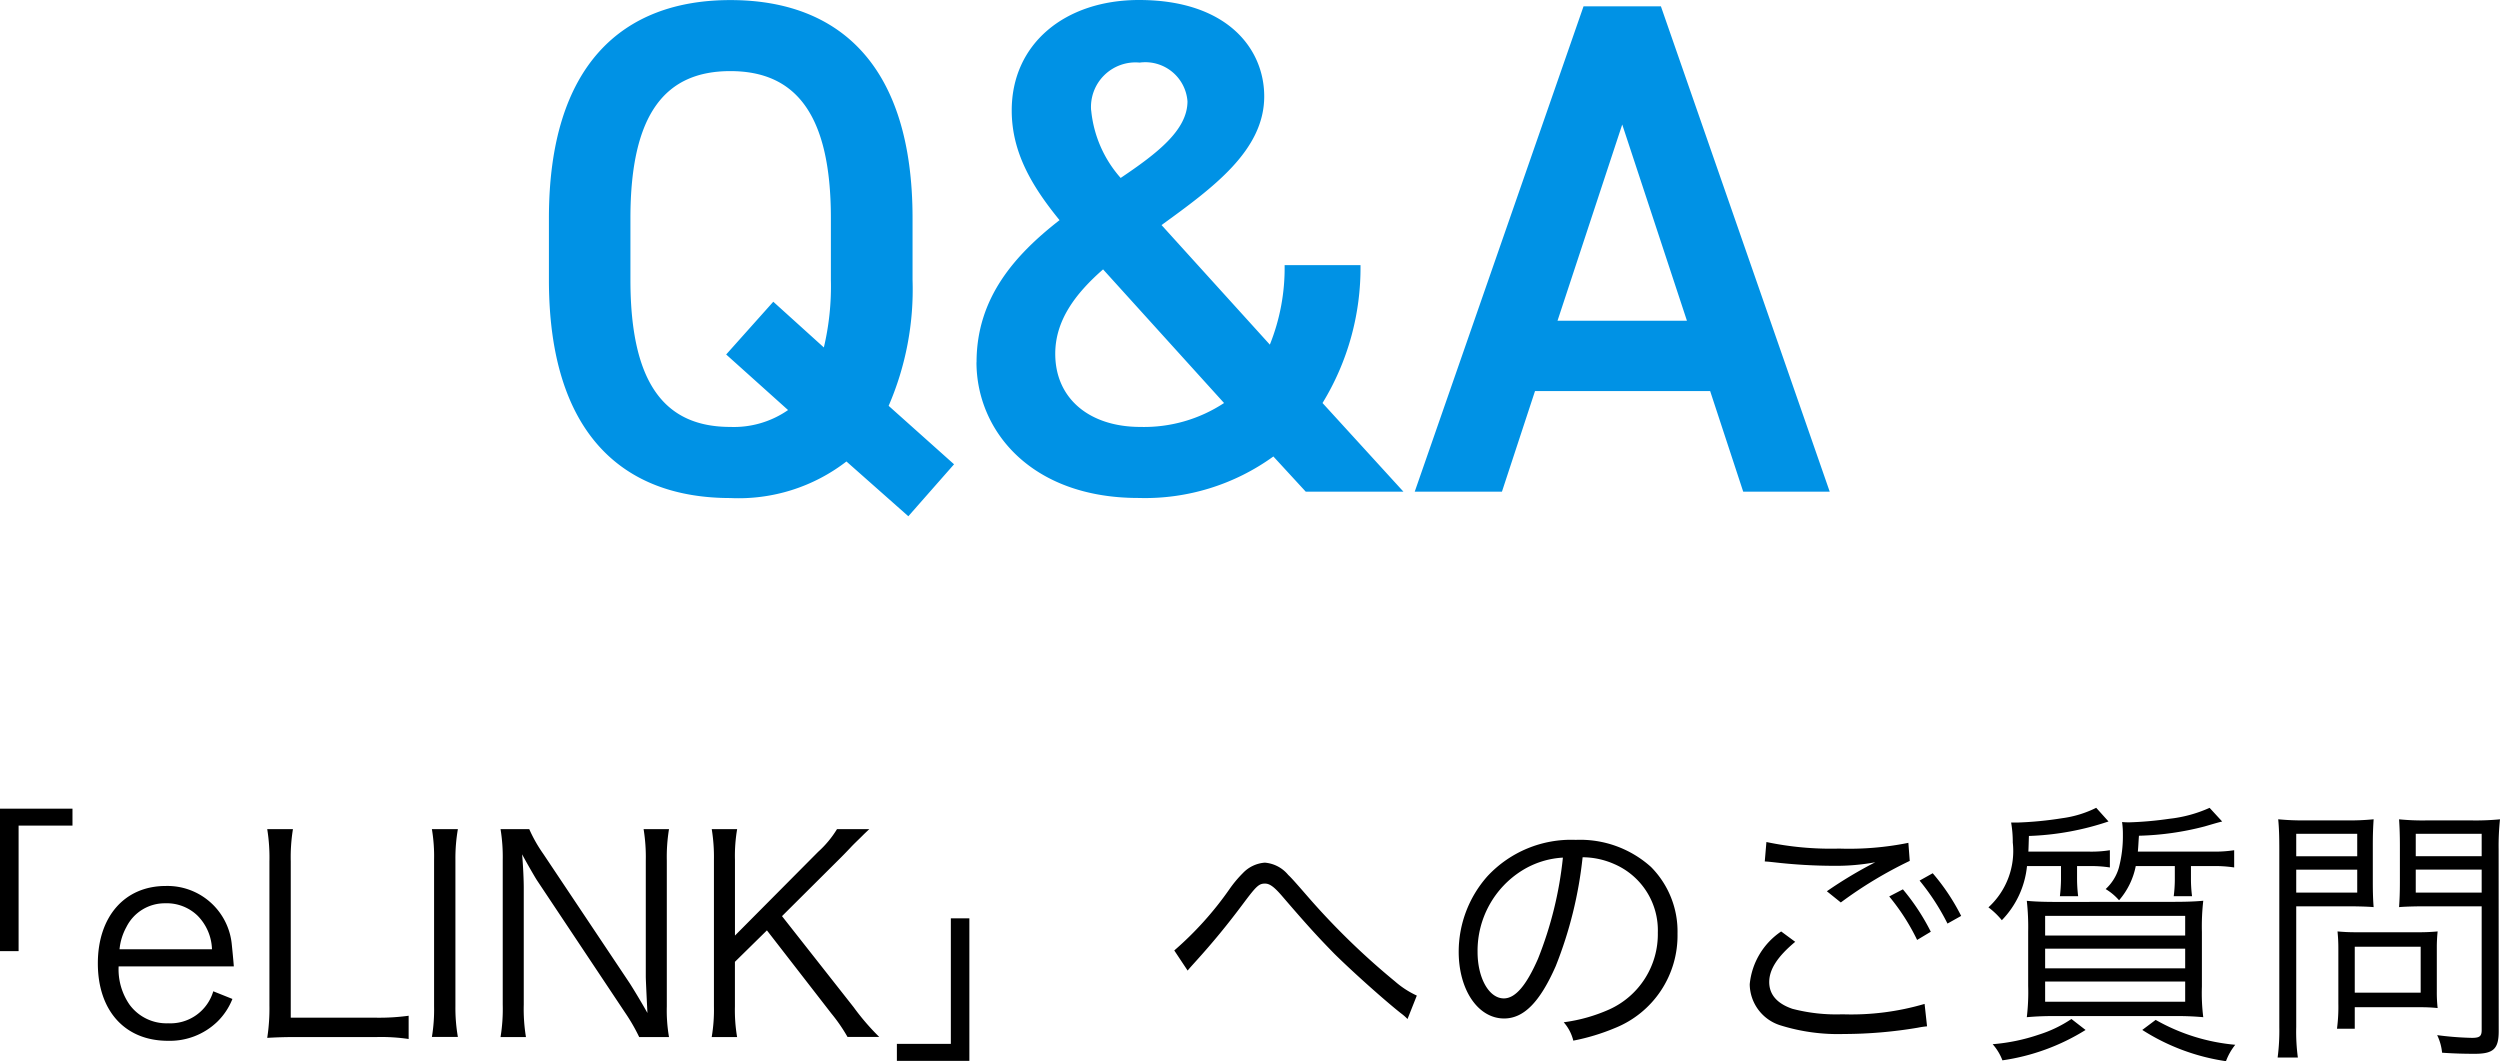
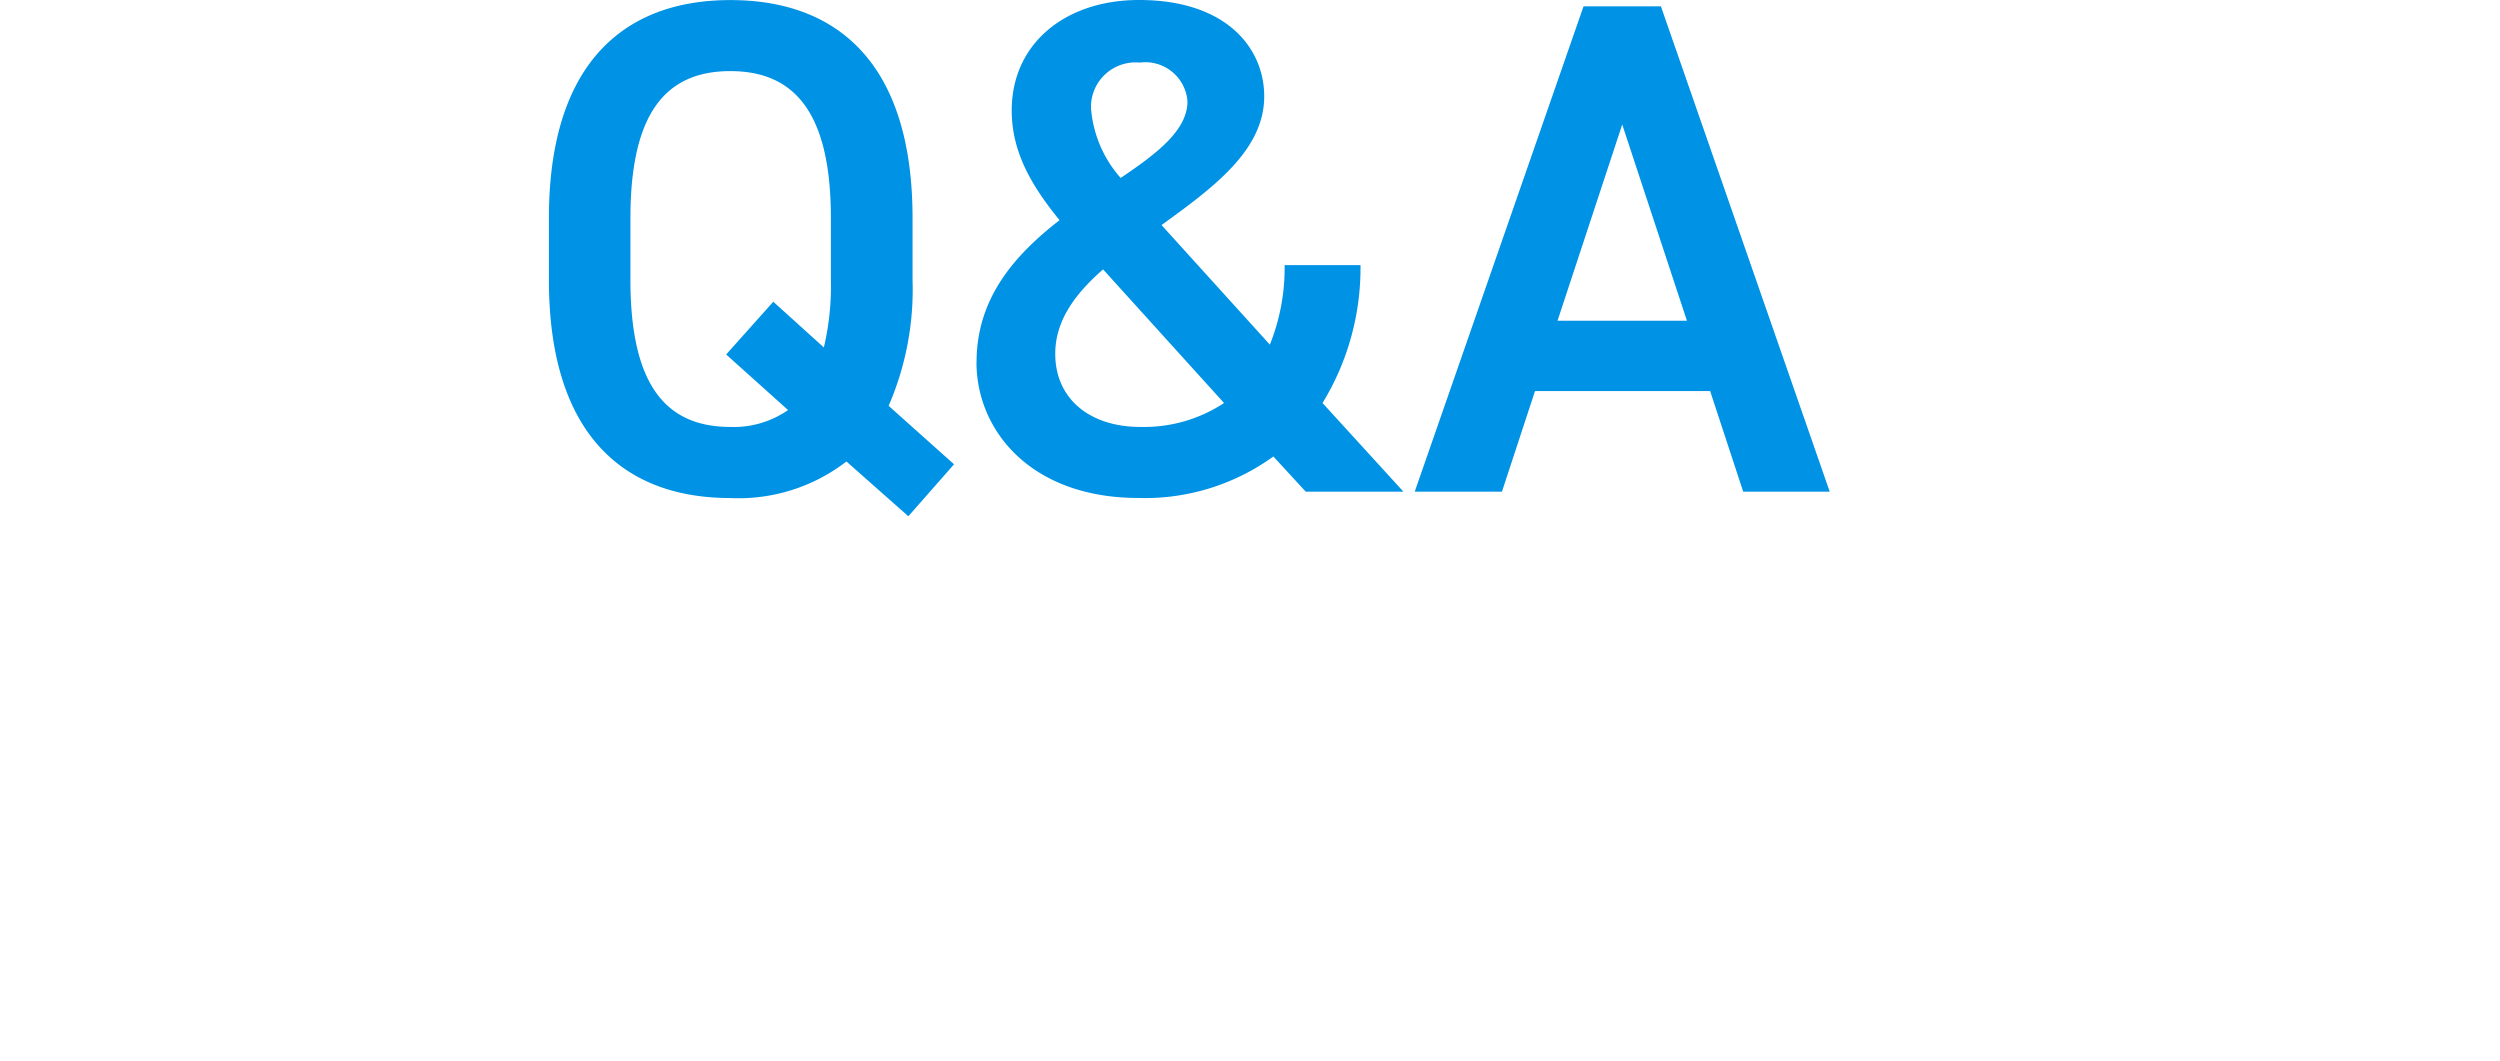
<svg xmlns="http://www.w3.org/2000/svg" width="127.96" height="54.312" viewBox="0 0 127.96 54.312">
  <g id="txt_mv01_sp" transform="translate(-127.632 -240.836)">
    <path id="パス_1655" data-name="パス 1655" d="M20.34-10.836V-14c0-7.812-3.744-11.16-9.324-11.16-5.544,0-9.288,3.348-9.288,11.16v3.168c0,7.812,3.744,11.16,9.288,11.16a9.031,9.031,0,0,0,5.94-1.872L20.124,1.26,22.464-1.4,19.116-4.392A15,15,0,0,0,20.34-10.836ZM5.9-14c0-5.364,1.8-7.524,5.112-7.524s5.148,2.16,5.148,7.524v3.168A13.577,13.577,0,0,1,15.8-7.38L13.212-9.72,10.8-7.02l3.168,2.844a4.861,4.861,0,0,1-2.952.864C7.7-3.312,5.9-5.472,5.9-10.836Zm17.712,7.38C23.616-3.1,26.424.324,31.9.324A11.211,11.211,0,0,0,38.808-1.8L40.464,0h5l-4.14-4.536a13.254,13.254,0,0,0,1.944-7.056H39.384a10.5,10.5,0,0,1-.756,4.068l-5.544-6.12c2.628-1.908,5.256-3.816,5.256-6.588,0-2.448-1.908-4.932-6.408-4.932-3.78,0-6.516,2.232-6.516,5.652,0,2.124,1.008,3.852,2.448,5.616C25.6-12.132,23.616-9.936,23.616-6.624ZM32-3.312c-2.592,0-4.356-1.44-4.356-3.744,0-1.692,1.008-3.06,2.448-4.32l6.192,6.84A7.448,7.448,0,0,1,32-3.312Zm-2.52-16.2a2.279,2.279,0,0,1,2.484-2.448,2.164,2.164,0,0,1,2.448,1.98c0,1.476-1.548,2.664-3.42,3.924A6.09,6.09,0,0,1,29.484-19.512ZM50.508,0,52.2-5.148h8.964L62.856,0h4.428l-8.64-24.84h-3.96L46.044,0Zm6.156-18.792L59.976-8.748H53.352Z" transform="translate(154 266)" fill="#0092e5" />
-     <path id="パス_1654" data-name="パス 1654" d="M10.584-4.48v-6.426h2.758v-.868H9.632V-4.48ZM21.6-3.7c-.028-.378-.084-.924-.1-1.078a3.31,3.31,0,0,0-3.388-3.038c-2.1,0-3.472,1.568-3.472,3.962,0,2.422,1.386,3.962,3.584,3.962a3.5,3.5,0,0,0,2.534-.98,3.347,3.347,0,0,0,.77-1.162l-.98-.392a2.288,2.288,0,0,1-2.31,1.638,2.342,2.342,0,0,1-1.974-.952,3.172,3.172,0,0,1-.56-1.96ZM15.75-4.578a2.929,2.929,0,0,1,.35-1.134A2.192,2.192,0,0,1,18.088-6.93a2.271,2.271,0,0,1,1.652.63,2.556,2.556,0,0,1,.742,1.722ZM28.924-.084a9.581,9.581,0,0,1,1.624.1v-1.19a11.11,11.11,0,0,1-1.624.1h-4.41V-9.072a8.969,8.969,0,0,1,.112-1.652H23.31a9.066,9.066,0,0,1,.112,1.652v7.364A9.846,9.846,0,0,1,23.31-.042c.49-.028.882-.042,1.526-.042Zm2.814-10.64a8.376,8.376,0,0,1,.112,1.568v7.5a8.472,8.472,0,0,1-.112,1.568h1.33a8.671,8.671,0,0,1-.126-1.568v-7.5a8.781,8.781,0,0,1,.126-1.568Zm3.514,0a8.767,8.767,0,0,1,.112,1.568V-1.75a8.942,8.942,0,0,1-.112,1.666h1.3a8.942,8.942,0,0,1-.112-1.666V-7.728c0-.364-.028-1.05-.084-1.708.2.378.658,1.176.77,1.344l4.494,6.748a9.47,9.47,0,0,1,.728,1.26h1.526a8,8,0,0,1-.112-1.568V-9.114a8.766,8.766,0,0,1,.112-1.61h-1.3a8.863,8.863,0,0,1,.112,1.61v5.936c0,.126.028.742.084,1.862-.336-.6-.756-1.288-.91-1.526L37.436-9.464a7.3,7.3,0,0,1-.714-1.26ZM49.658-6.272l3.024-3.01c.042-.042.21-.21.462-.476.182-.2.392-.392.616-.616.112-.112.112-.112.364-.35H52.472a5.221,5.221,0,0,1-.966,1.162L47.25-5.278V-9.156a8.1,8.1,0,0,1,.112-1.568h-1.3a8.868,8.868,0,0,1,.112,1.568v7.5A8.377,8.377,0,0,1,46.06-.084h1.3a8.282,8.282,0,0,1-.112-1.568V-3.934l1.638-1.61,3.3,4.256a8.521,8.521,0,0,1,.826,1.2h1.624A12.164,12.164,0,0,1,53.326-1.61ZM58.3-6.16V.266H55.538v.868h3.71V-6.16ZM70.42-3.486c.126-.154.154-.182.406-.462.9-.994,1.624-1.876,2.45-2.982.672-.9.8-1.008,1.106-1.008.238,0,.462.168.84.6,1.358,1.582,1.89,2.156,2.716,3,.938.924,2.534,2.352,3.4,3.038a2.509,2.509,0,0,1,.336.294l.476-1.2a4.623,4.623,0,0,1-1.12-.728,37.233,37.233,0,0,1-4.438-4.312c-.644-.742-.882-1.008-1.022-1.134a1.728,1.728,0,0,0-1.2-.63,1.724,1.724,0,0,0-1.12.532,6,6,0,0,0-.7.84,17.031,17.031,0,0,1-2.814,3.122Zm20.216-5.8a4.029,4.029,0,0,1,1.624.35,3.691,3.691,0,0,1,2.226,3.514A4.226,4.226,0,0,1,92.008-1.5,8.392,8.392,0,0,1,89.67-.84,2.225,2.225,0,0,1,90.16.1a10.83,10.83,0,0,0,2.128-.644,5.1,5.1,0,0,0,3.206-4.83,4.686,4.686,0,0,0-1.358-3.416,5.42,5.42,0,0,0-3.85-1.386,5.847,5.847,0,0,0-4.522,1.862,5.824,5.824,0,0,0-1.47,3.864c0,1.96.994,3.416,2.324,3.416,1.008,0,1.834-.84,2.646-2.688A20.987,20.987,0,0,0,90.636-9.282Zm-1.008.014a19.229,19.229,0,0,1-1.274,5.18c-.6,1.372-1.162,2.03-1.75,2.03-.756,0-1.344-1.036-1.344-2.38A4.841,4.841,0,0,1,87.542-8.61,4.421,4.421,0,0,1,89.628-9.268ZM100.8-5.488a3.679,3.679,0,0,0-1.61,2.7,2.23,2.23,0,0,0,1.6,2.114,9.877,9.877,0,0,0,3.22.434,22.837,22.837,0,0,0,3.78-.322,4.35,4.35,0,0,1,.476-.07l-.126-1.148a13.281,13.281,0,0,1-4.2.532,8.915,8.915,0,0,1-2.562-.28c-.784-.266-1.19-.728-1.19-1.372s.42-1.3,1.33-2.058Zm-.84-3.584c.2.014.2.014.462.042a27.386,27.386,0,0,0,3.08.182,11.066,11.066,0,0,0,2.114-.182,21.772,21.772,0,0,0-2.478,1.484l.714.574A21.353,21.353,0,0,1,107.38-9.1l-.07-.924a15.311,15.311,0,0,1-3.542.294,16.006,16.006,0,0,1-3.724-.336Zm6.37,1.792a10.917,10.917,0,0,1,1.428,2.226l.7-.42a11.16,11.16,0,0,0-1.428-2.17Zm1.554-.812a11.741,11.741,0,0,1,1.428,2.2l.7-.392a10.794,10.794,0,0,0-1.456-2.184Zm7.238-.742v.686a8.2,8.2,0,0,1-.056.854H116a7.53,7.53,0,0,1-.056-.868v-.672h.574a6.38,6.38,0,0,1,1.106.07v-.882a6.074,6.074,0,0,1-1.12.07h-3.052c.014-.266.014-.406.028-.8a14.2,14.2,0,0,0,4.074-.742l-.63-.7a5.5,5.5,0,0,1-1.736.532,18.3,18.3,0,0,1-2.31.224h-.308a5.922,5.922,0,0,1,.084,1.022,3.906,3.906,0,0,1-1.246,3.318,3.884,3.884,0,0,1,.686.658,4.625,4.625,0,0,0,1.288-2.772Zm3.934-.742c.028-.308.028-.434.056-.812a14.642,14.642,0,0,0,3.36-.476c.686-.2.686-.2.9-.252l-.644-.7a6.816,6.816,0,0,1-2.058.56,18,18,0,0,1-2.03.182c-.126,0-.21,0-.392-.014a4.321,4.321,0,0,1,.042.658,6.341,6.341,0,0,1-.21,1.694,2.381,2.381,0,0,1-.672,1.078,2.865,2.865,0,0,1,.686.574,3.791,3.791,0,0,0,.854-1.75h2v.714a6.973,6.973,0,0,1-.056.826h.938a6.813,6.813,0,0,1-.056-.84v-.7h1.078a6.529,6.529,0,0,1,1.134.07v-.882a6.627,6.627,0,0,1-1.134.07Zm-3.4,8.568a6.435,6.435,0,0,1-1.666.8,9.72,9.72,0,0,1-2.366.49,2.675,2.675,0,0,1,.5.826,10.982,10.982,0,0,0,4.256-1.554Zm3.626.56a10.855,10.855,0,0,0,4.284,1.6,3,3,0,0,1,.476-.84,10.017,10.017,0,0,1-4.074-1.274ZM114.926-7c-.644,0-1.106-.014-1.554-.056a12.3,12.3,0,0,1,.07,1.582V-2.7a10.78,10.78,0,0,1-.07,1.6,14.831,14.831,0,0,1,1.512-.056h6.02a14.359,14.359,0,0,1,1.5.056,9.887,9.887,0,0,1-.07-1.568V-5.46a11.63,11.63,0,0,1,.07-1.6c-.462.042-.91.056-1.582.056Zm-.616.714h7.168v1.008H114.31Zm0,1.68h7.168V-3.6H114.31Zm0,1.68h7.168V-1.89H114.31Zm12.852-3.85h2.548c.574,0,1.106.014,1.414.042-.028-.336-.042-.728-.042-1.288V-9.9c0-.546.014-.91.042-1.33a12.284,12.284,0,0,1-1.428.056h-2a12.837,12.837,0,0,1-1.456-.056c.042.448.056.854.056,1.54V-.6A10.593,10.593,0,0,1,126.21.966h1.036A9.841,9.841,0,0,1,127.162-.6Zm0-3.71h3.122v1.148h-3.122Zm0,1.834h3.122v1.176h-3.122Zm10.36-1.036a13.1,13.1,0,0,1,.07-1.54,13.118,13.118,0,0,1-1.47.056h-2.268a12.284,12.284,0,0,1-1.428-.056c.028.42.042.84.042,1.33v1.876c0,.518-.014.882-.042,1.288.308-.028.84-.042,1.428-.042h2.8V-.448c0,.322-.1.406-.5.406a15.89,15.89,0,0,1-1.778-.14,2.656,2.656,0,0,1,.252.9c.616.042,1.12.056,1.666.056.966,0,1.232-.252,1.232-1.162Zm-4.242-.8h3.374v1.148H133.28Zm0,1.834h3.374v1.176H133.28Zm1.078,4.018a7.921,7.921,0,0,1,.042-.854,10.047,10.047,0,0,1-1.022.042h-3.136a9.621,9.621,0,0,1-.966-.042,8.668,8.668,0,0,1,.042.882v2.8a8.661,8.661,0,0,1-.07,1.3h.91V-1.61h3.36a8.1,8.1,0,0,1,.882.042,7.129,7.129,0,0,1-.042-.84Zm-4.2-.07h3.374v2.352h-3.374Z" transform="translate(118 294)" />
  </g>
</svg>